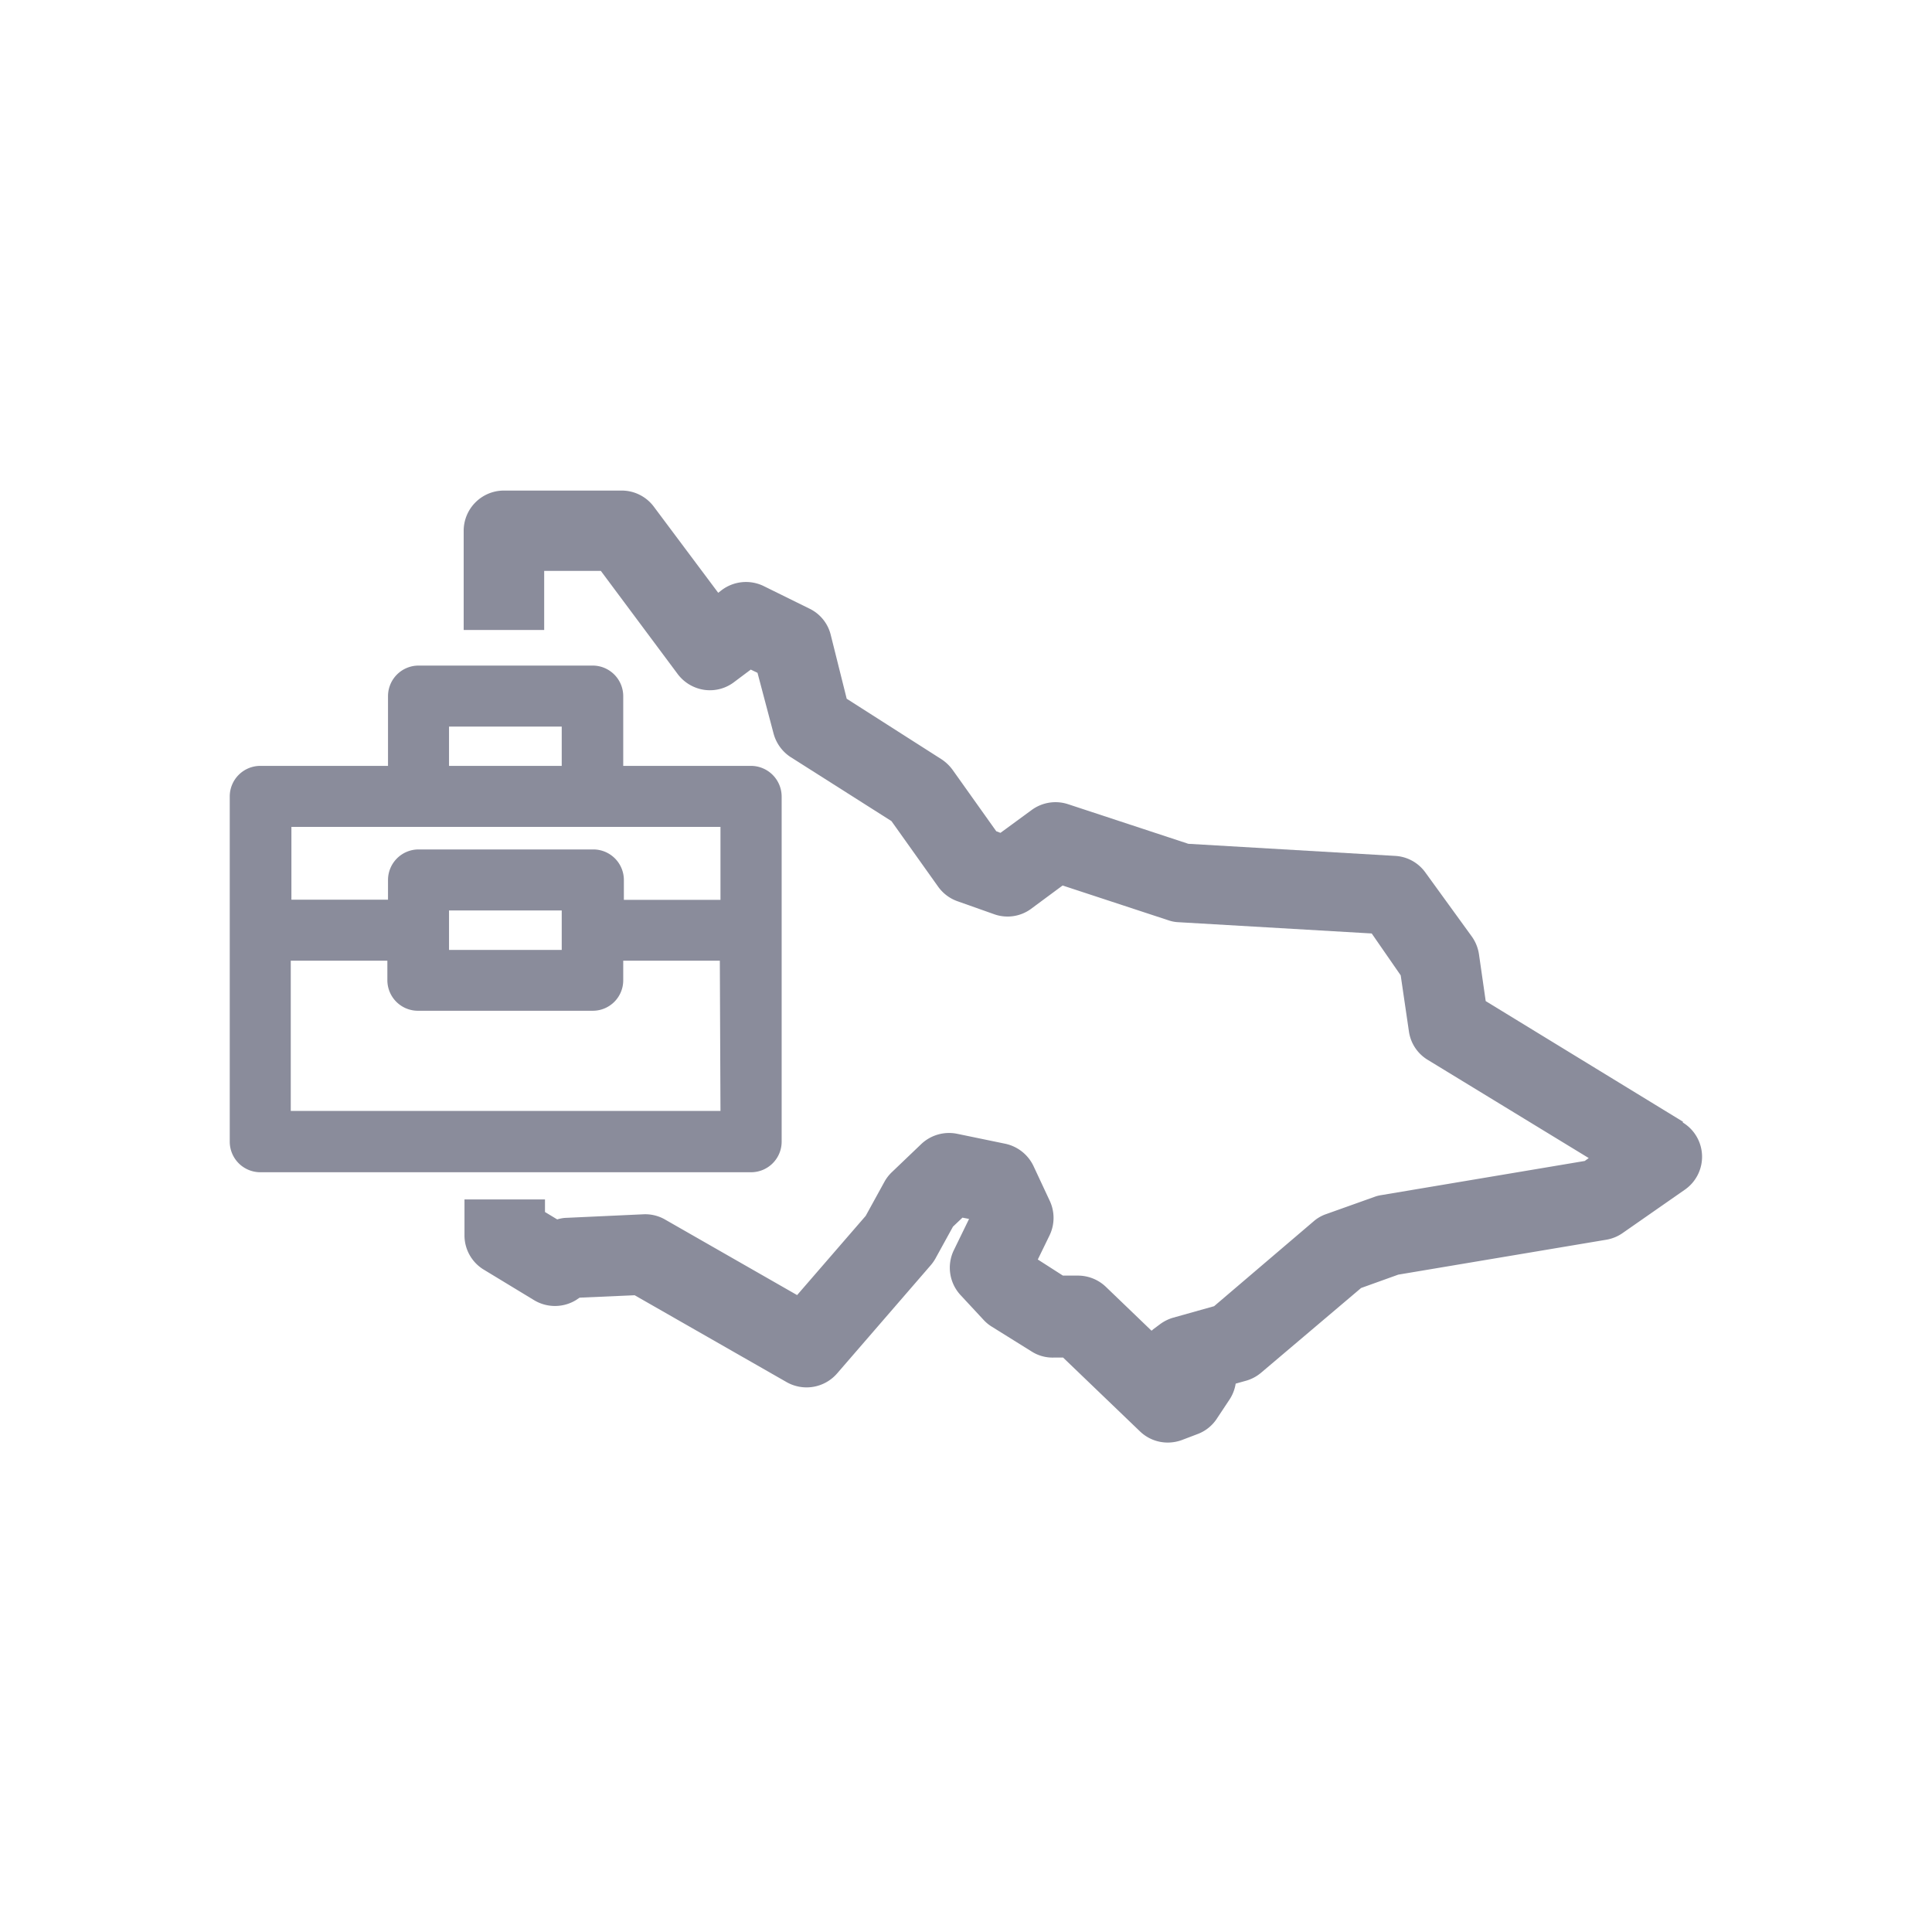
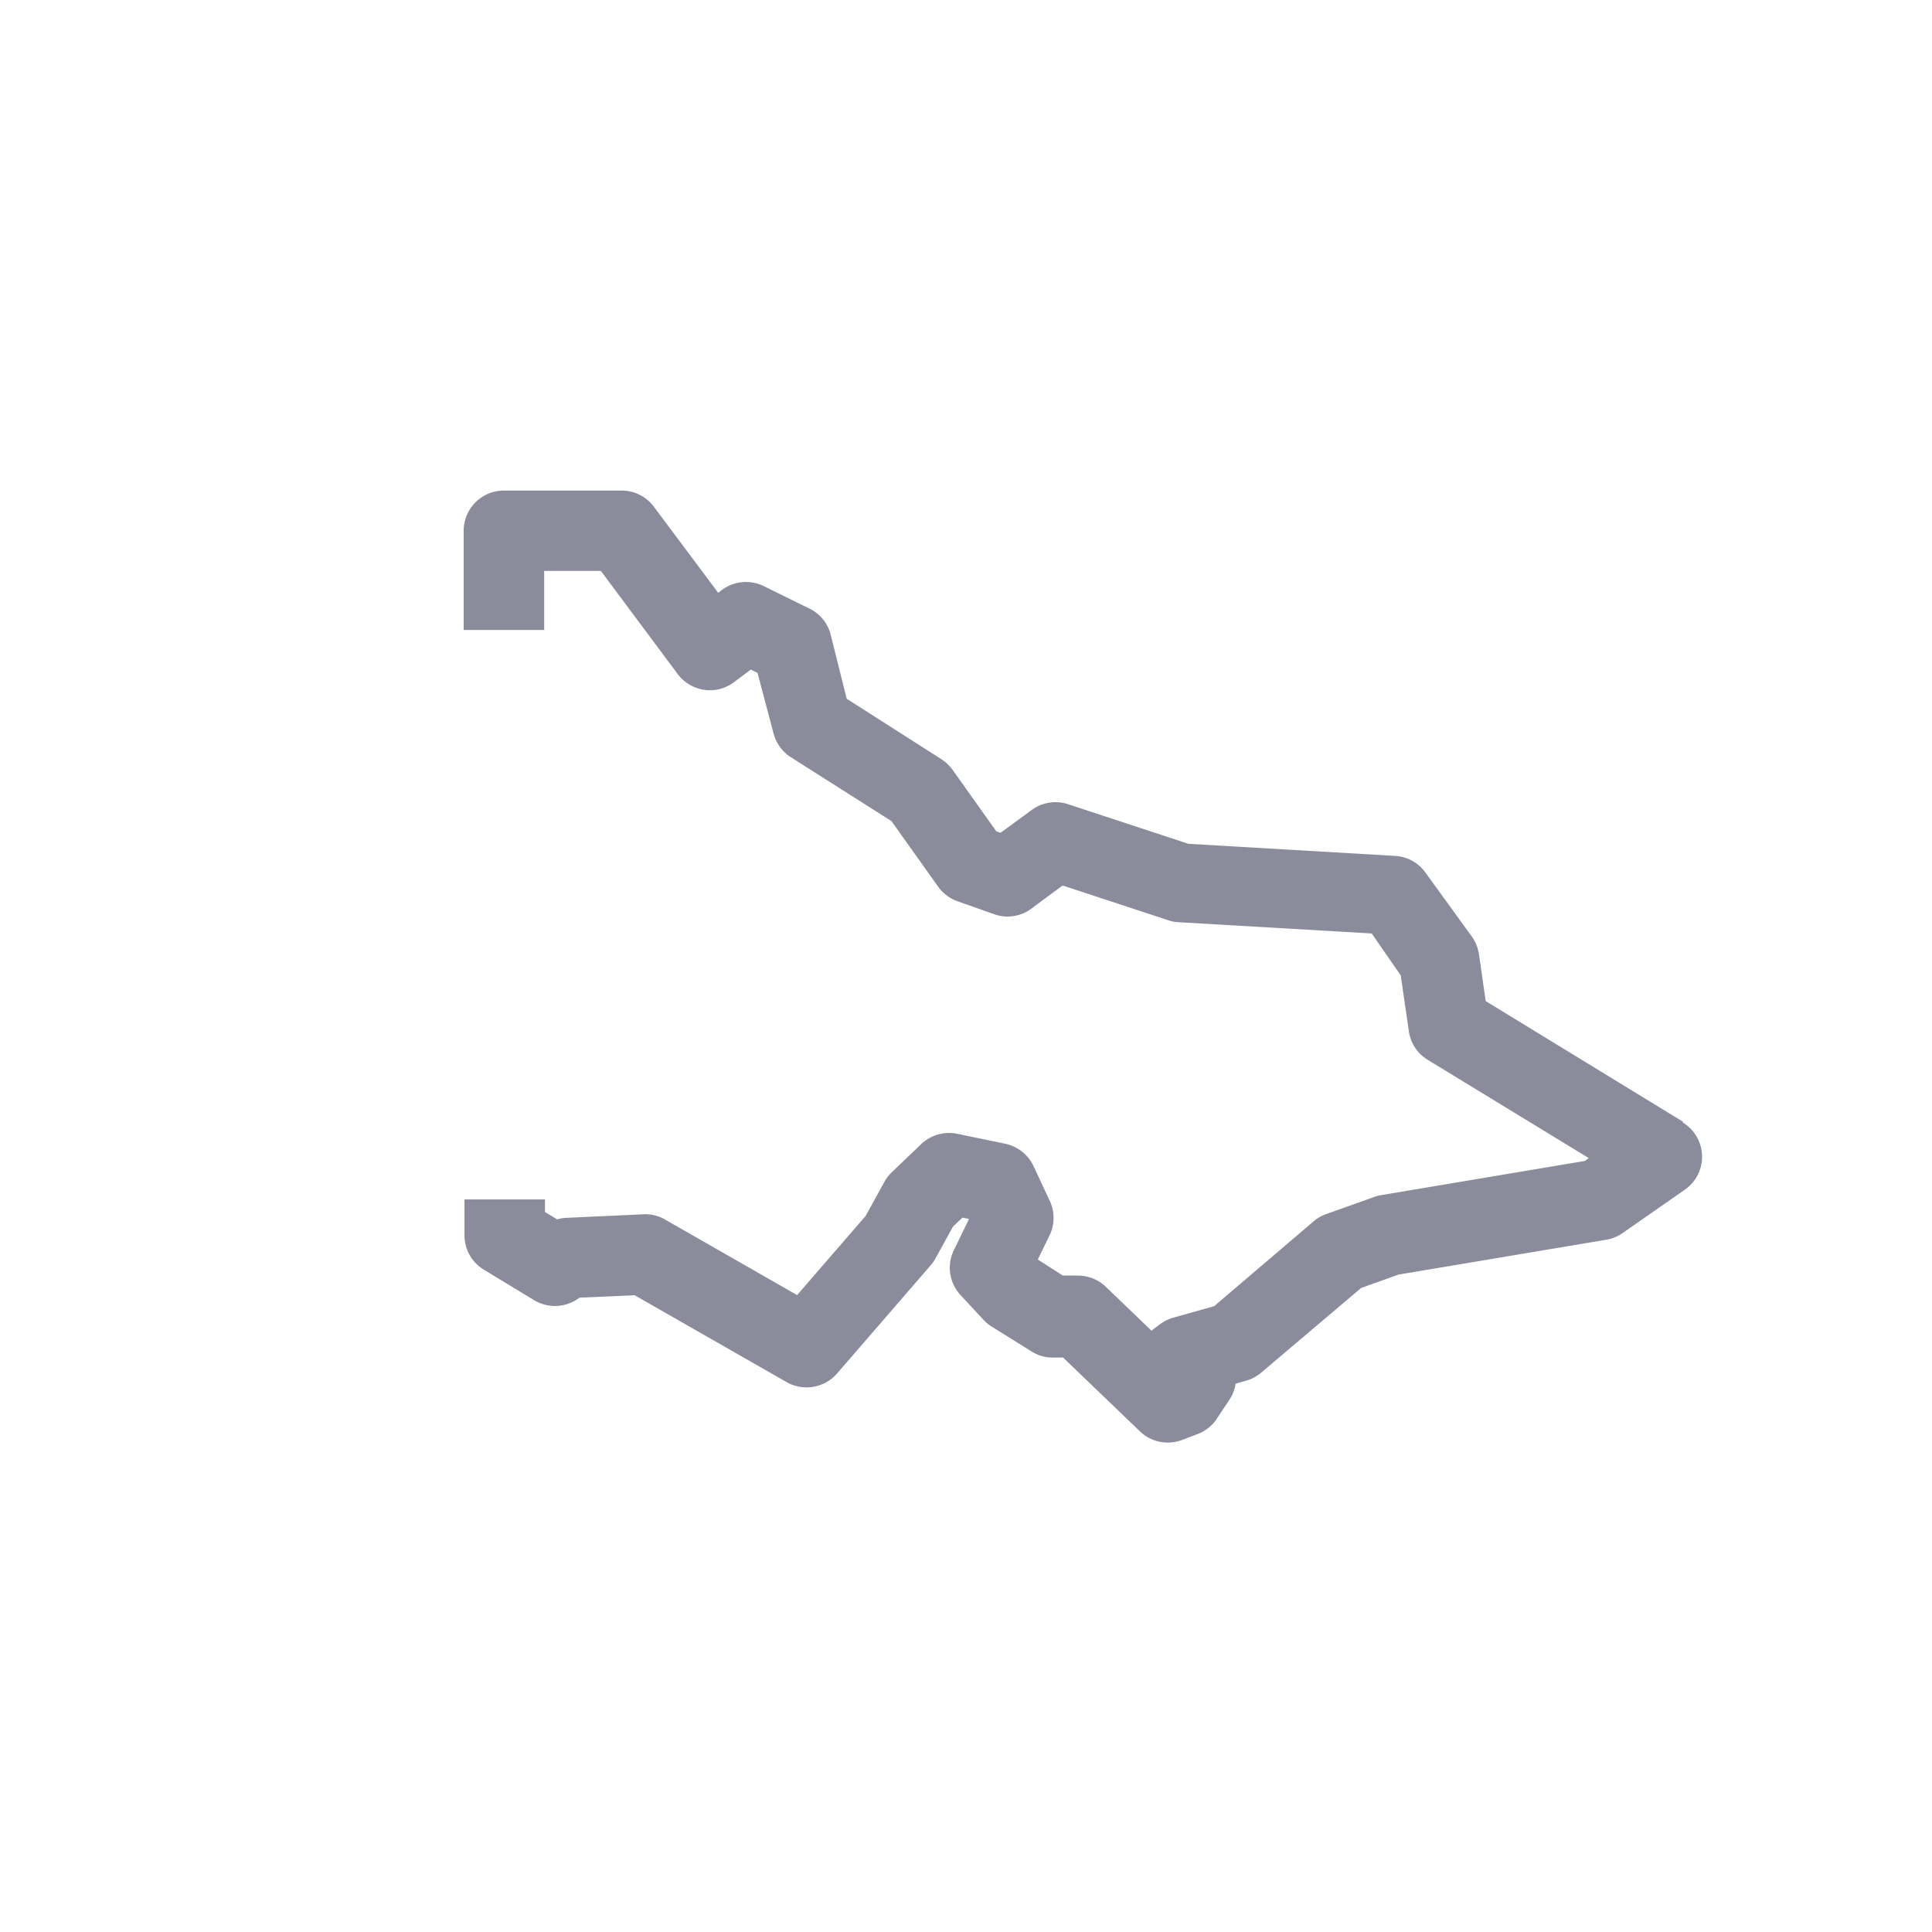
<svg xmlns="http://www.w3.org/2000/svg" viewBox="0 0 120 120">
  <defs>
    <style>.cls-1{fill:#8a8c9b;}</style>
  </defs>
  <g id="Layer_4" data-name="Layer 4">
    <path class="cls-1" d="M104.53,69.67,92.28,62.18l-.42-2.92a2.54,2.54,0,0,0-.45-1.1l-2.9-4a2.48,2.48,0,0,0-1.88-1l-12.82-.75-7.47-2.46a2.5,2.5,0,0,0-2.26.36l-1.94,1.42-.26-.1-2.71-3.81a2.71,2.71,0,0,0-.69-.66l-5.89-3.76-1-4a2.46,2.46,0,0,0-1.32-1.6l-2.84-1.4a2.51,2.51,0,0,0-2.64.28l-.18.14-4-5.35a2.49,2.49,0,0,0-2-1H31.3A2.5,2.5,0,0,0,28.8,33v6.13h5V35.46h3.52l4.76,6.39a2.52,2.52,0,0,0,1.68,1,2.48,2.48,0,0,0,1.87-.51l1-.75.42.2,1,3.78A2.53,2.53,0,0,0,49.07,47l6.3,4,2.89,4.06a2.5,2.5,0,0,0,1.19.91l2.26.8A2.47,2.47,0,0,0,64,56.48L66,55l6.57,2.16a2.2,2.2,0,0,0,.63.12l12,.7L87,60.58l.51,3.48a2.47,2.47,0,0,0,1.17,1.77l10,6.1-.25.18L85.8,74.23a2.09,2.09,0,0,0-.43.11l-3,1.07a2.34,2.34,0,0,0-.78.45l-6.18,5.27-2.53.71a2.58,2.58,0,0,0-.83.41l-.43.32a.39.39,0,0,1-.1.08l-2.83-2.72a2.51,2.51,0,0,0-1.74-.7h-.08l-.85,0-1.56-1,0,0,.73-1.5a2.5,2.5,0,0,0,0-2.17l-1-2.14a2.52,2.52,0,0,0-1.75-1.38l-3-.62a2.51,2.51,0,0,0-2.23.65l-1.82,1.74a2.46,2.46,0,0,0-.46.6l-1.16,2.11-4.26,4.92-8.25-4.72A2.48,2.48,0,0,0,40,75.42l-4.77.22a2.17,2.17,0,0,0-.62.1l-.76-.46V74.5h-5v2.19A2.49,2.49,0,0,0,30,78.83l3.18,1.93a2.51,2.51,0,0,0,2.58,0L36,80.6l3.42-.15,9.41,5.38A2.51,2.51,0,0,0,52,85.3l5.78-6.68a2.61,2.61,0,0,0,.31-.43l1.1-2,.59-.56.41.08-.94,1.93a2.5,2.5,0,0,0,.43,2.82L61.11,82a2.38,2.38,0,0,0,.49.4l2.47,1.54a2.42,2.42,0,0,0,1.41.38l.55,0,4.77,4.58a2.48,2.48,0,0,0,1.73.7,2.55,2.55,0,0,0,.86-.15l1-.38a2.47,2.47,0,0,0,1.22-1l.75-1.13a2.5,2.5,0,0,0,.39-1l.57-.16a2.51,2.51,0,0,0,1-.51L84.54,80l2.31-.83L99.78,77a2.48,2.48,0,0,0,1-.41l3.86-2.69a2.49,2.49,0,0,0-.12-4.18Z" />
-     <path class="cls-1" d="M46.65,47.57H38.71V43.24a1.9,1.9,0,0,0-1.89-1.9H26a1.9,1.9,0,0,0-1.9,1.9v4.33H16.17a1.9,1.9,0,0,0-1.9,1.9V70.92a1.9,1.9,0,0,0,1.9,1.89H46.65a1.9,1.9,0,0,0,1.9-1.89V49.47A1.91,1.91,0,0,0,46.65,47.57ZM27.89,45.13h7v2.44h-7ZM44.75,69H18.06V59.67h6v1.22A1.9,1.9,0,0,0,26,62.78H36.82a1.89,1.89,0,0,0,1.89-1.89V59.67h6ZM27.89,59V56.55h7V59Zm16.86-3.11h-6V54.66a1.9,1.9,0,0,0-1.89-1.9H26a1.9,1.9,0,0,0-1.9,1.9v1.22h-6V51.36H44.75Z" />
  </g>
</svg>